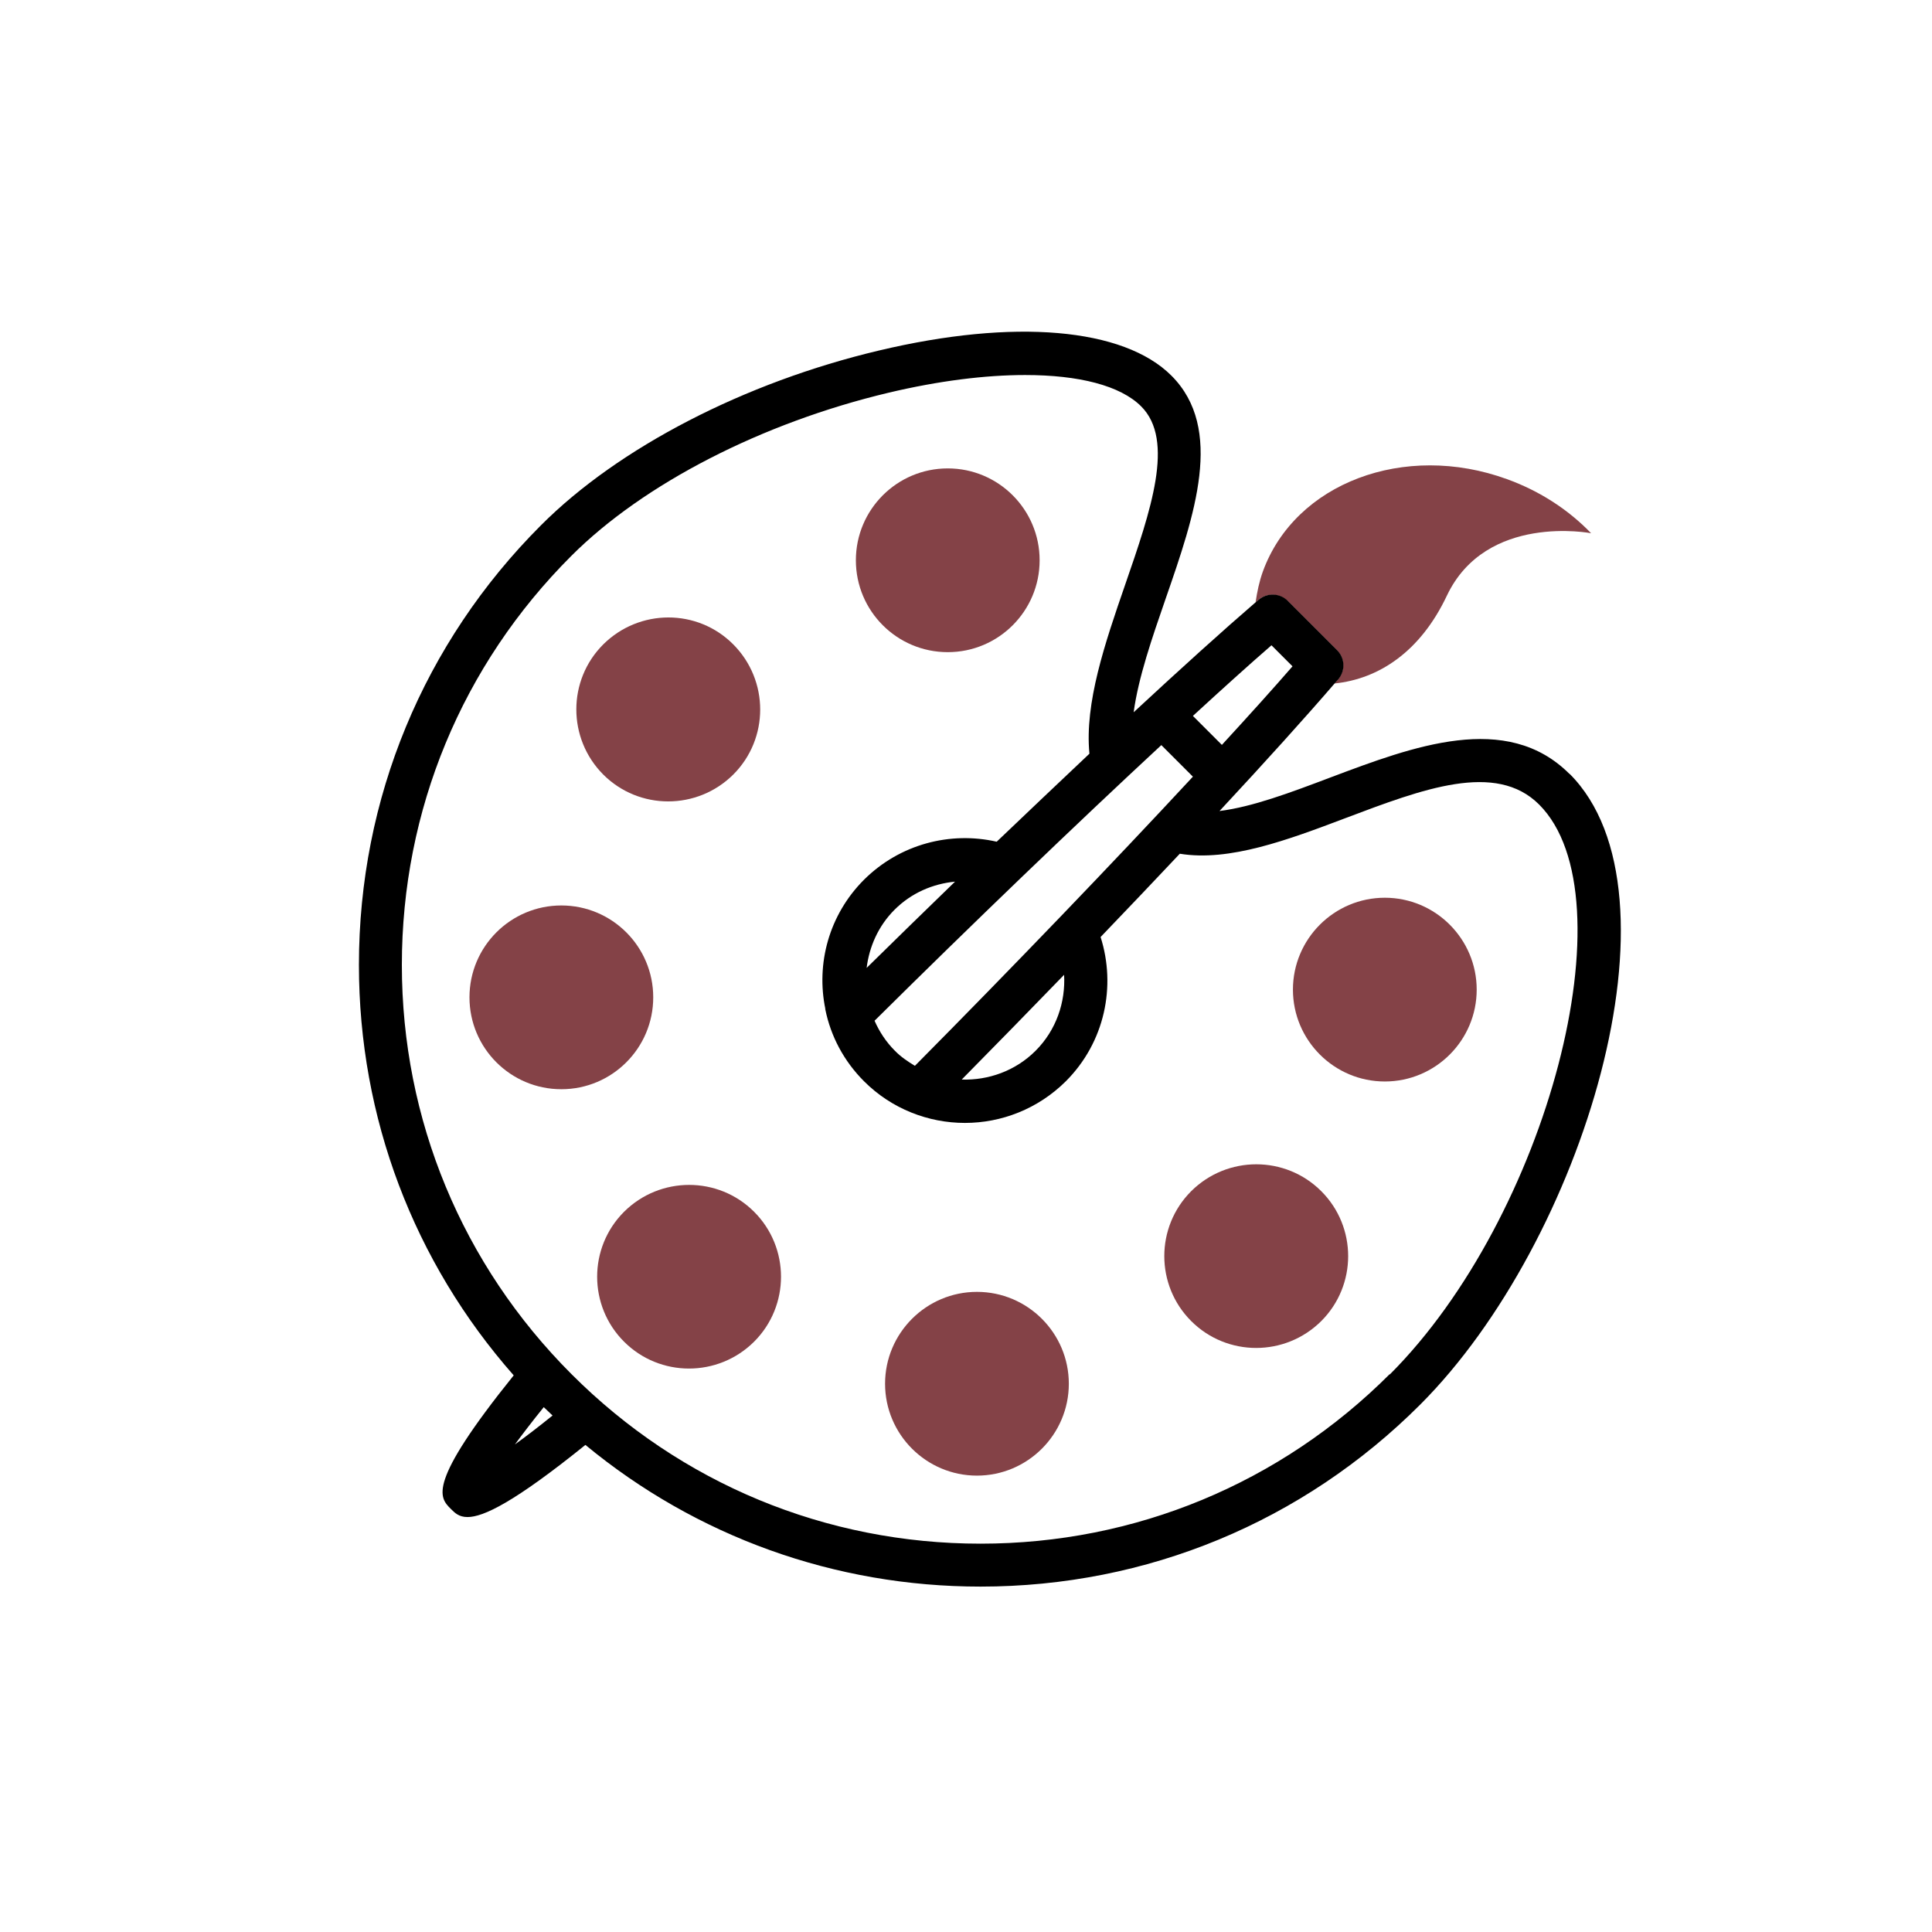
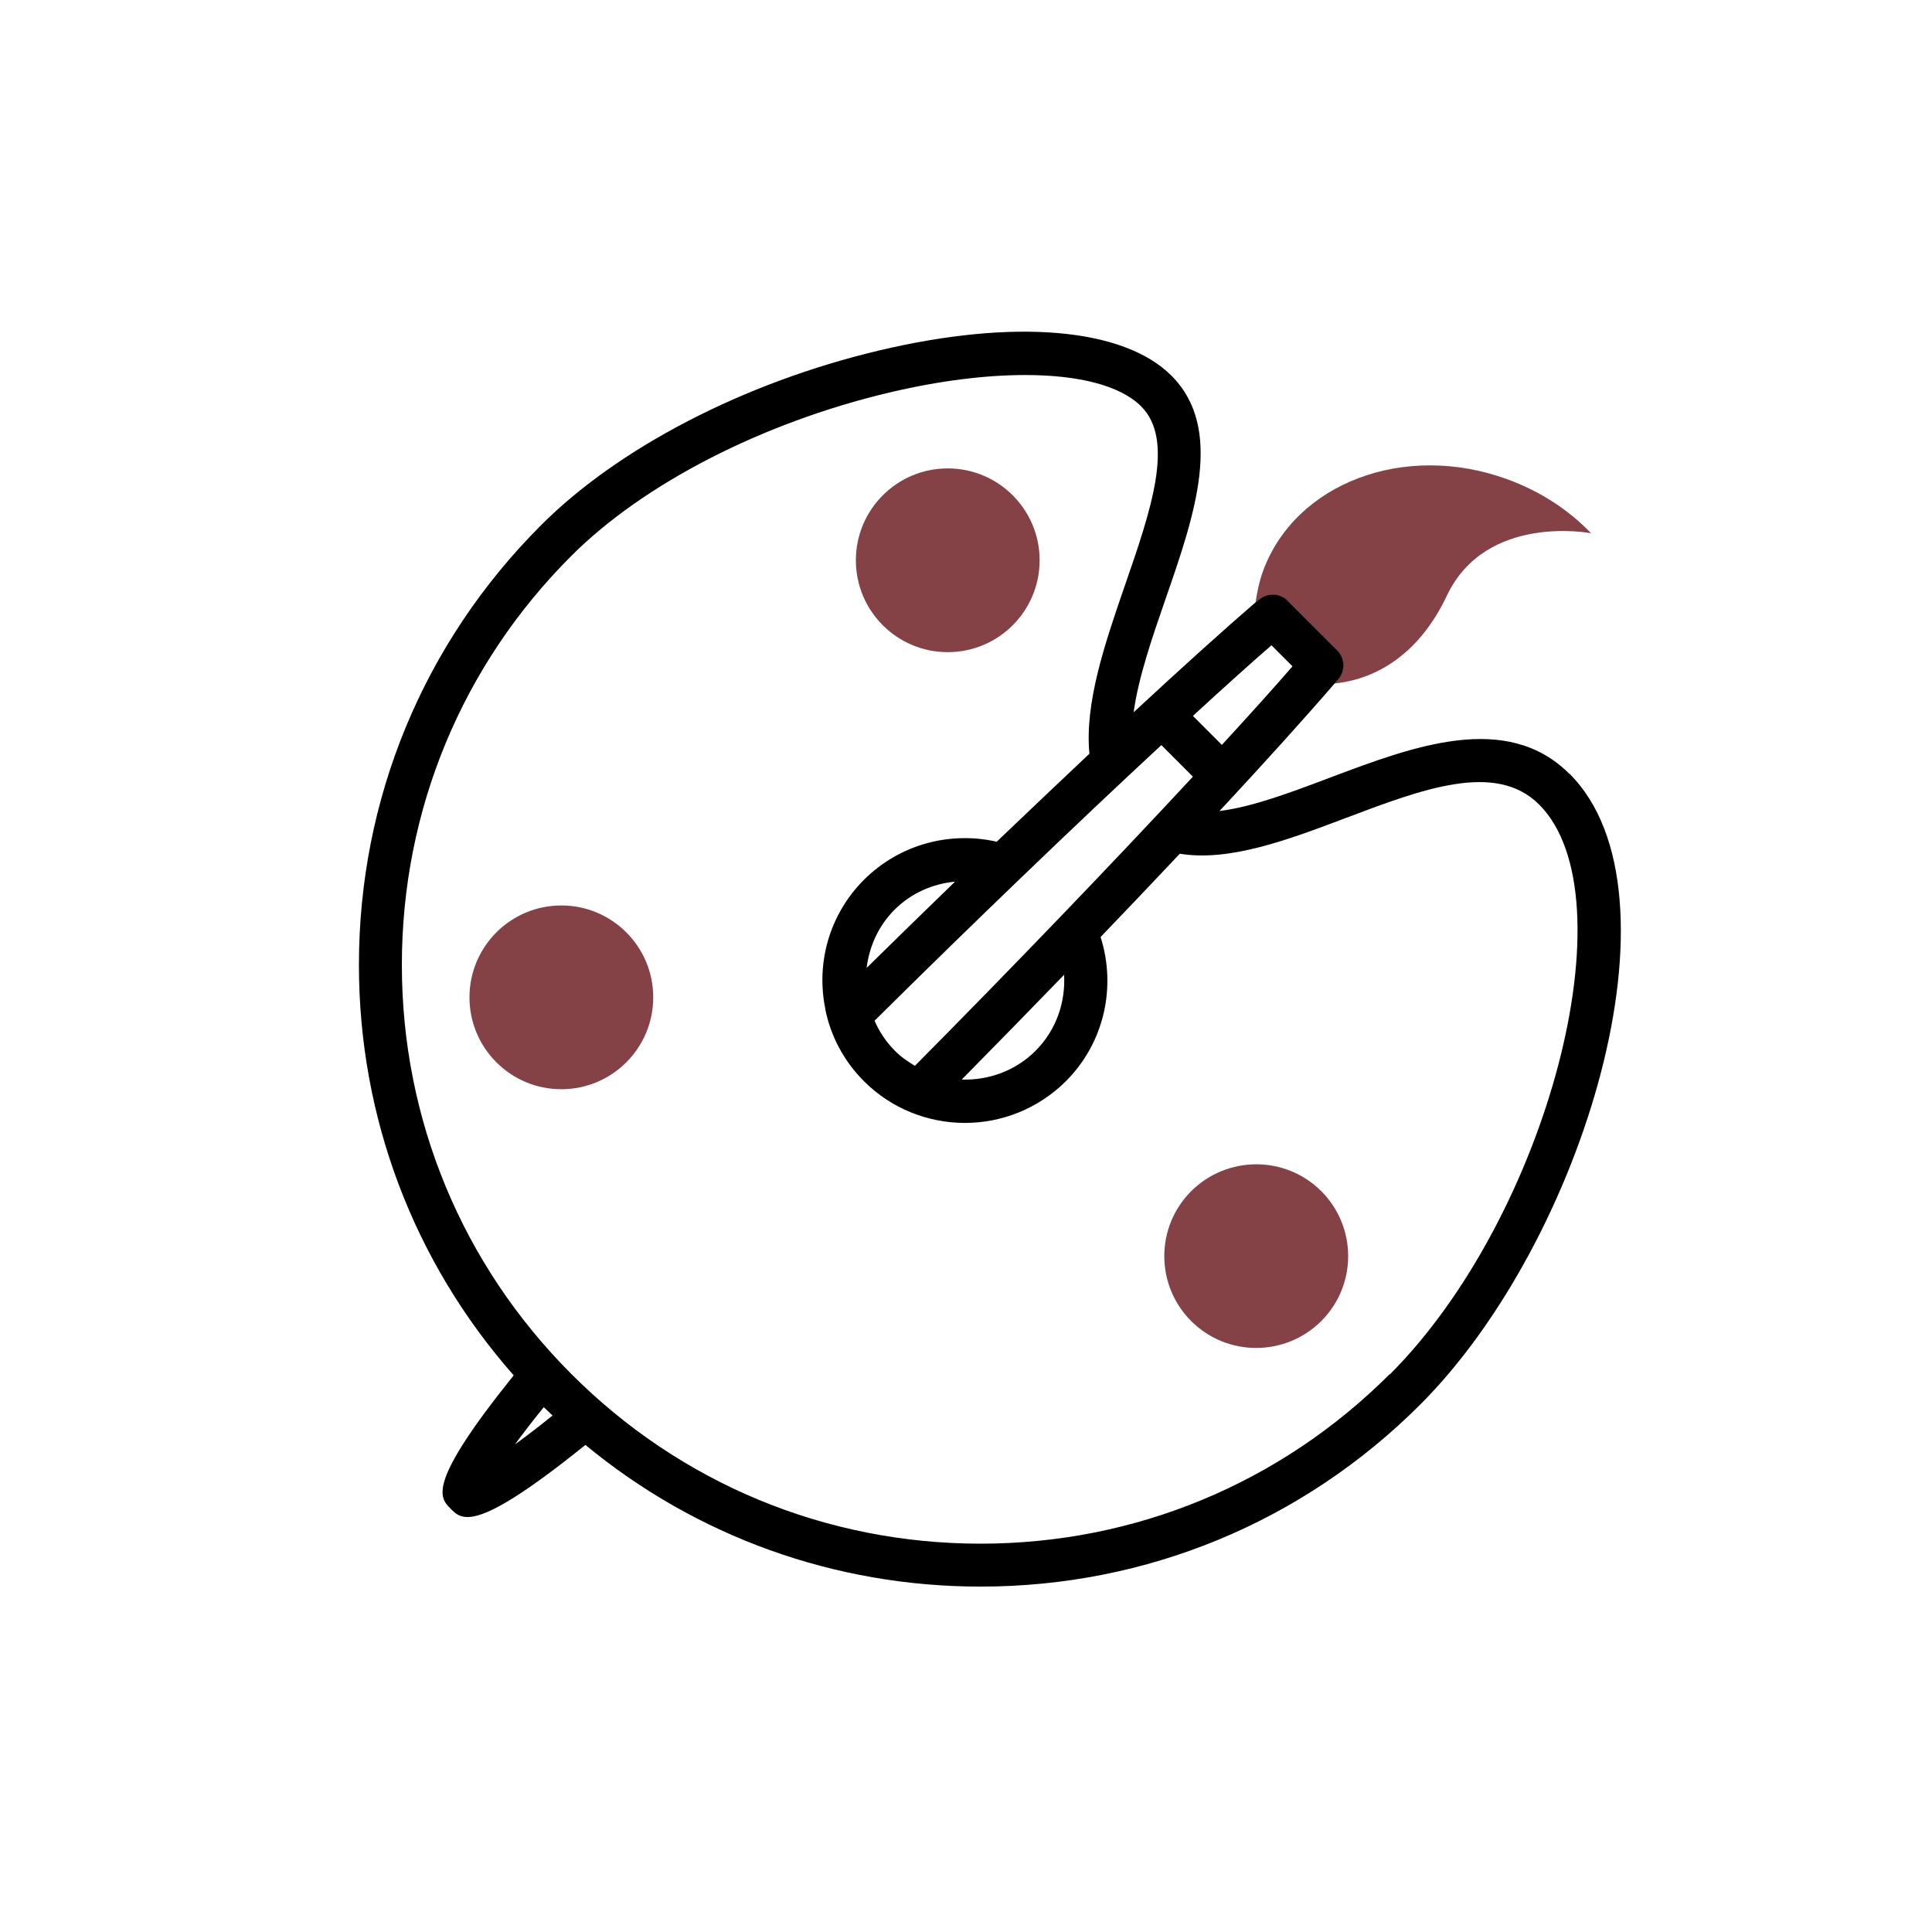
<svg xmlns="http://www.w3.org/2000/svg" id="Layer_1" viewBox="0 0 90 90">
  <defs>
    <style>.cls-1{fill:#844247;}</style>
  </defs>
  <circle class="cls-1" cx="44.15" cy="26.1" r="4.28" />
-   <path class="cls-1" d="m34.16,36.08c1.67-1.67,1.67-4.38,0-6.06s-4.38-1.67-6.06,0c-1.67,1.67-1.67,4.38,0,6.06,1.67,1.67,4.38,1.67,6.06,0Z" />
  <circle class="cls-1" cx="26.15" cy="46.46" r="4.28" />
-   <path class="cls-1" d="m35.13,56.45c-1.67-1.67-4.38-1.67-6.06,0-1.67,1.67-1.67,4.38,0,6.05s4.38,1.67,6.06,0c1.67-1.67,1.67-4.38,0-6.05Z" />
-   <path class="cls-1" d="m45.51,60.18c-2.36,0-4.28,1.92-4.28,4.28s1.92,4.28,4.28,4.28,4.28-1.92,4.28-4.28-1.92-4.28-4.28-4.28Z" />
  <path class="cls-1" d="m61.55,61.54c1.67-1.67,1.67-4.38,0-6.05s-4.38-1.67-6.06,0c-1.67,1.67-1.67,4.38,0,6.05,1.67,1.67,4.38,1.67,6.06,0Z" />
-   <path class="cls-1" d="m64.51,50.38c2.36,0,4.28-1.92,4.28-4.28s-1.92-4.28-4.28-4.28-4.28,1.92-4.28,4.28,1.92,4.28,4.28,4.28Z" />
  <path class="cls-1" d="m59.98,27.99l2.3,2.3c.37.37.39.96.05,1.36-.05.06-.11.13-.17.19,2.08-.21,4.01-1.49,5.24-4.09,1.83-3.86,6.72-2.91,6.72-2.91-1.04-1.08-2.37-1.96-3.92-2.52-4.78-1.74-9.87.18-11.37,4.3-.17.47-.27.96-.34,1.44.04-.04.09-.08.13-.11.39-.34.99-.32,1.36.05Z" />
  <path d="m38.43,47.01l.02.02s0-.02,0-.03c0,0,0,0-.01.01Z" />
  <path d="m73.11,36.05c-2.93-2.93-7.29-1.28-11.14.17-1.85.7-3.63,1.37-5.16,1.56,2.15-2.31,3.99-4.35,5.36-5.94.05-.06.12-.13.17-.19.34-.4.32-.99-.05-1.36l-2.3-2.3c-.37-.37-.96-.39-1.36-.05-.04.03-.09.08-.13.11-1.52,1.31-3.48,3.08-5.69,5.13.22-1.62.86-3.47,1.49-5.29,1.35-3.89,2.74-7.92.27-10.39-2.23-2.23-7.33-2.67-13.63-1.17-6.25,1.48-12.13,4.52-15.74,8.14-5.47,5.47-8.48,12.74-8.48,20.48,0,7.11,2.55,13.83,7.21,19.12-4.08,5.07-3.46,5.69-2.93,6.22.19.19.38.38.78.38.74,0,2.18-.69,5.49-3.36,5.17,4.27,11.61,6.6,18.41,6.6,7.74,0,15.01-3.01,20.48-8.48,7.6-7.6,12.52-23.82,6.96-29.38Zm-13.88-5.99l.98.98c-.92,1.06-2.04,2.3-3.29,3.66l-1.35-1.35c1.36-1.25,2.6-2.37,3.66-3.29Zm-5.13,4.65l1.47,1.47c-3.73,4.02-8.39,8.87-12.95,13.47-.33-.2-.66-.42-.94-.71-.41-.41-.72-.89-.94-1.39,4.57-4.53,9.38-9.15,13.37-12.85Zm-4.53,10.7c.07,1.27-.36,2.57-1.33,3.54-.94.94-2.2,1.38-3.44,1.34,1.6-1.62,3.2-3.26,4.77-4.88Zm-9.2-.31c.12-.99.54-1.96,1.3-2.72.79-.79,1.79-1.21,2.82-1.31-1.37,1.33-2.76,2.68-4.13,4.03Zm-16.4,22.21c.36-.49.81-1.08,1.36-1.76.14.13.27.26.41.39-.68.55-1.27,1-1.77,1.36Zm40.77-3.3c-5.09,5.09-11.86,7.9-19.06,7.9s-13.97-2.8-19.06-7.9c-5.09-5.09-7.9-11.86-7.9-19.06s2.8-13.97,7.9-19.06c3.36-3.36,8.89-6.2,14.79-7.6,2.32-.55,4.49-.82,6.34-.82,2.51,0,4.44.49,5.41,1.46,1.58,1.58.45,4.85-.75,8.32-.94,2.72-1.89,5.5-1.66,7.86-1.38,1.3-2.83,2.68-4.32,4.1-2.15-.49-4.5.1-6.18,1.77-1.64,1.64-2.24,3.92-1.8,6.03,0,.01,0,.02,0,.03.25,1.22.85,2.38,1.8,3.33,1.29,1.29,3,1.94,4.7,1.94s3.4-.65,4.7-1.94c1.82-1.82,2.35-4.43,1.62-6.72,1.28-1.33,2.51-2.63,3.69-3.88,2.31.38,5.05-.65,7.72-1.66,3.6-1.36,7-2.65,9.02-.63,4.3,4.3.4,19.19-6.96,26.55Z" />
</svg>